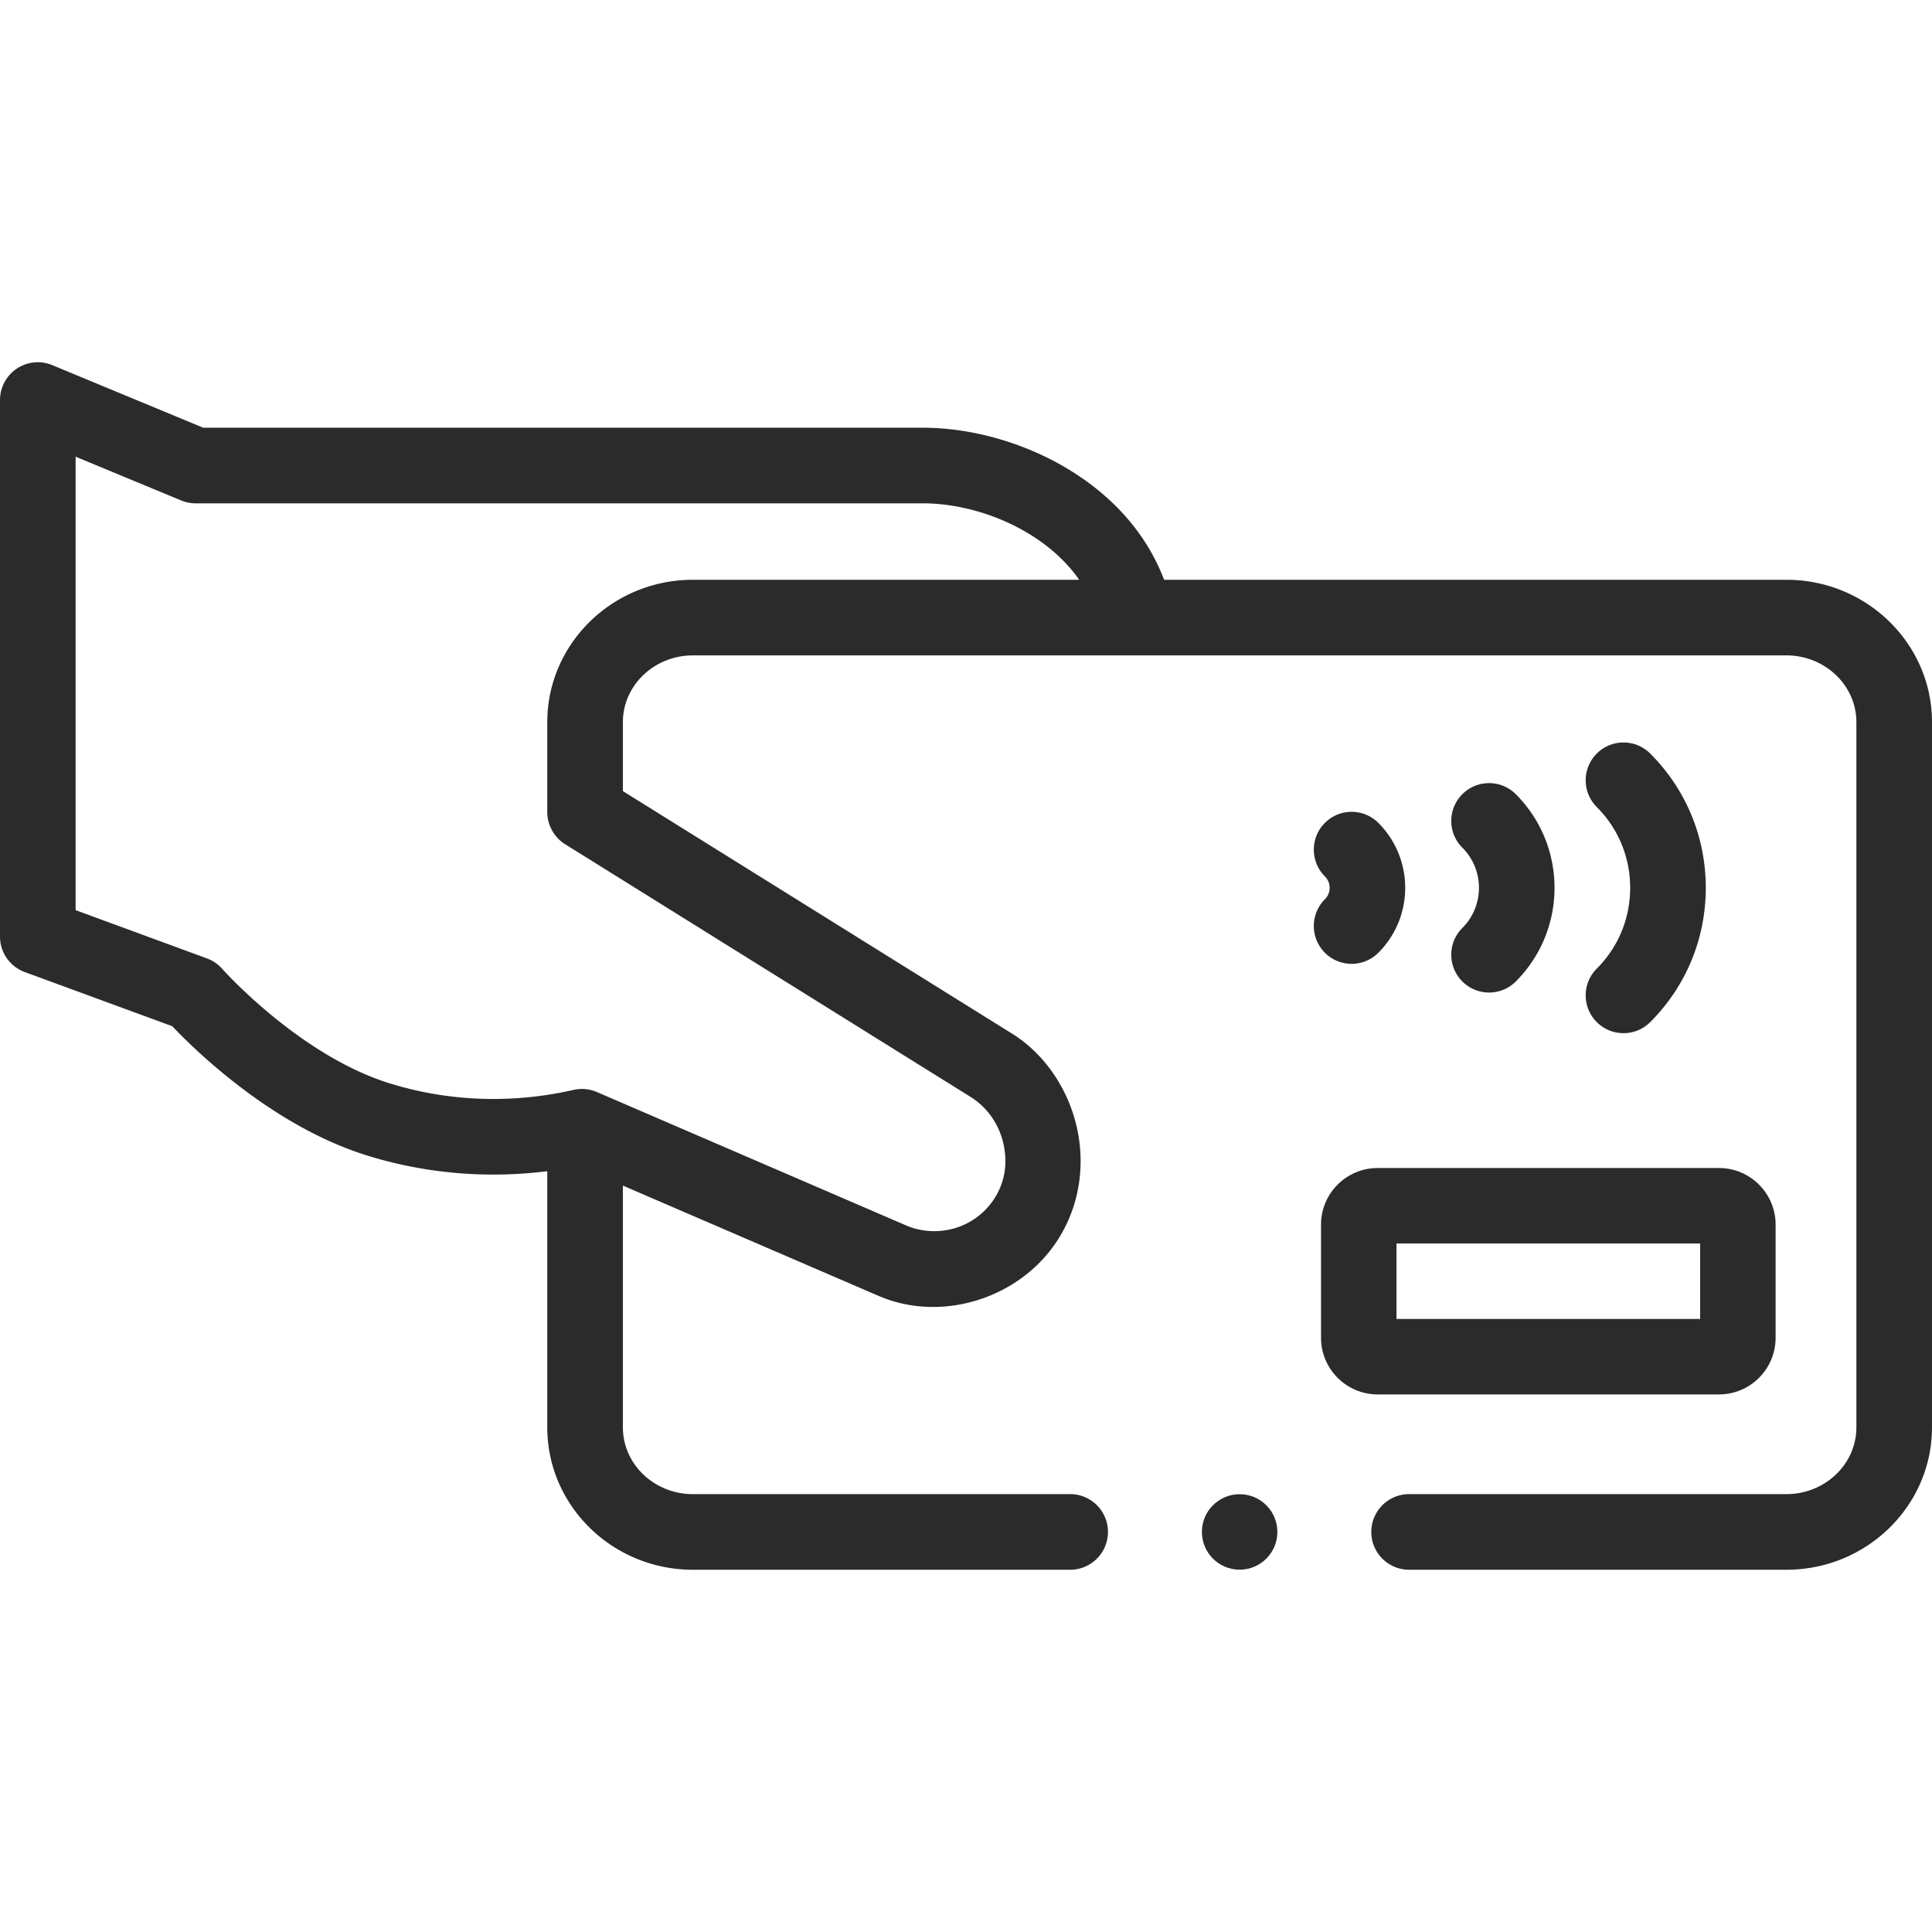
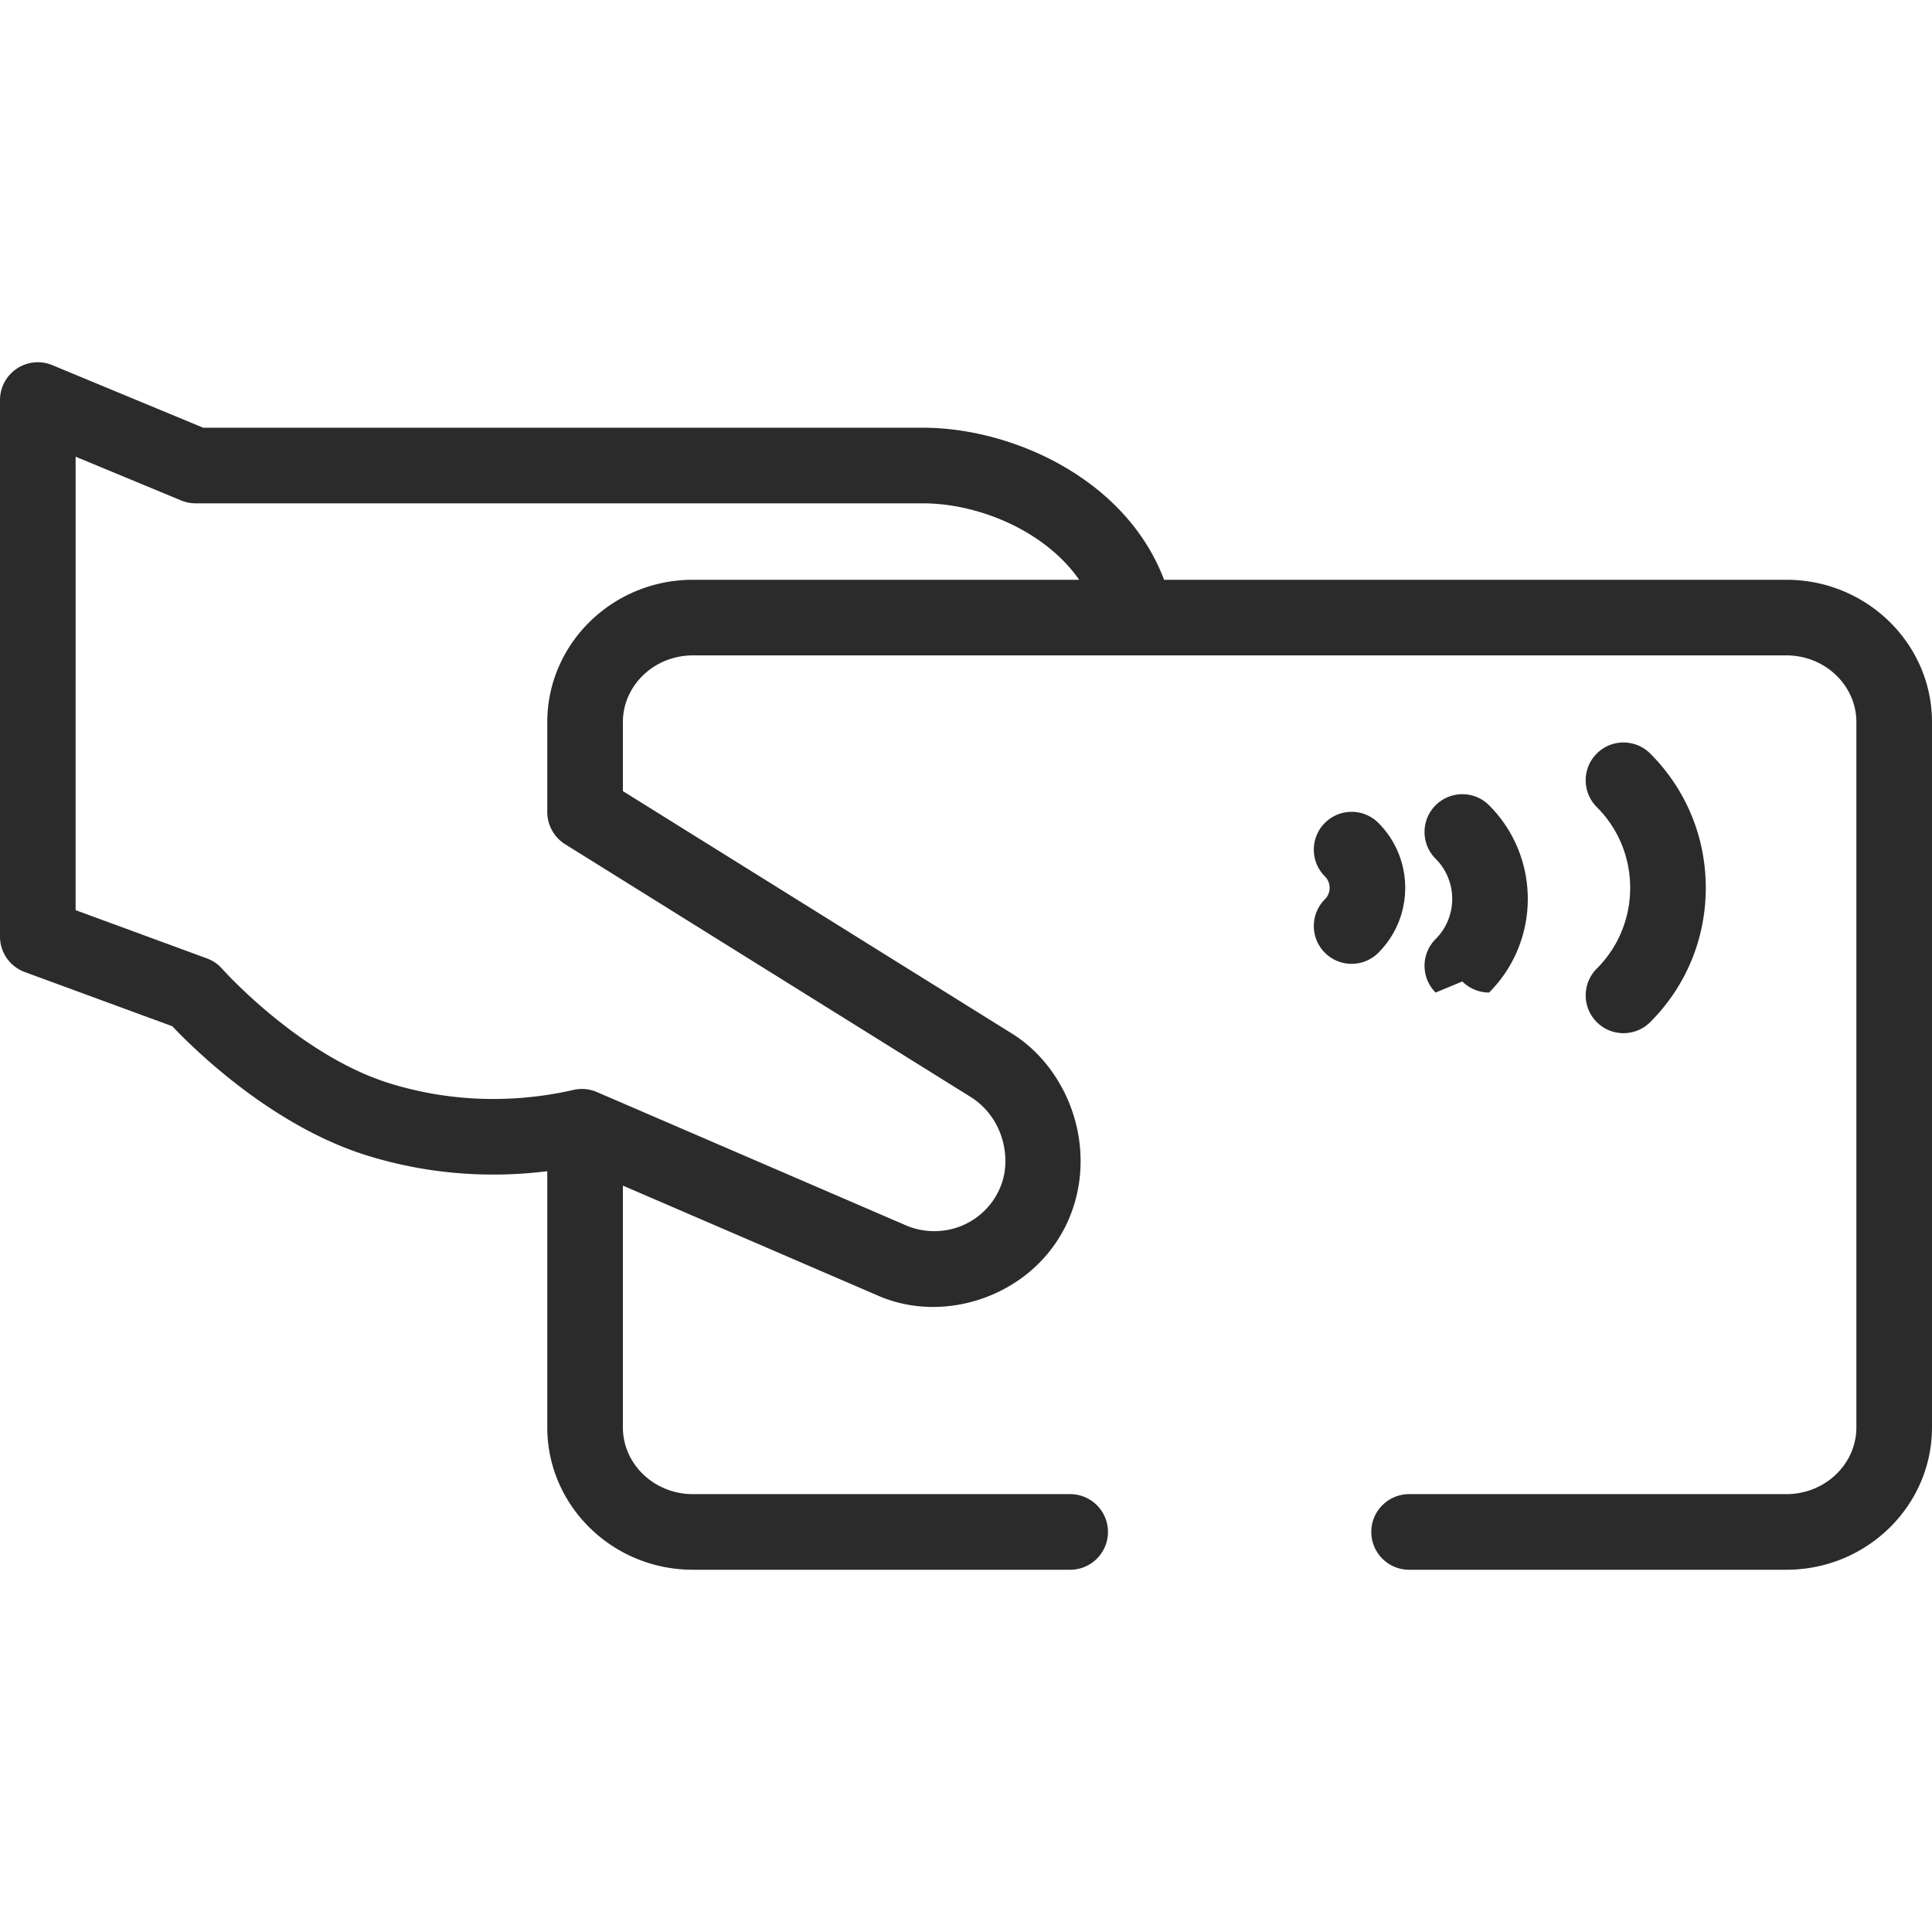
<svg xmlns="http://www.w3.org/2000/svg" version="1.1" width="512" height="512" x="0" y="0" viewBox="0 0 512 512" style="enable-background:new 0 0 512 512" xml:space="preserve" class="">
  <g>
    <path d="M473.415 153.648H308.497c-4.517-11.929-13.323-22.073-25.681-29.481-11.468-6.875-25.414-10.818-38.26-10.818H53.84L13.858 96.764A10.02 10.02 0 0 0 0 106.02v142.181c0 4.202 2.621 7.957 6.566 9.405l39.087 14.355c6.094 6.42 26.727 26.615 51.896 34.344 18.085 5.554 34.609 5.687 47.484 4.078v67.883c0 20.806 17.309 37.734 38.585 37.734h99.985c5.533 0 10.02-4.486 10.02-10.02s-4.486-10.02-10.02-10.02h-99.985c-10.226 0-18.546-7.937-18.546-17.695v-64.069l67.766 29.229c15.054 6.5 33.36 1.81 44.07-10.339 10.019-11.365 12.065-27.45 6.222-41.291-3.161-7.487-8.536-14.082-15.55-18.259l-102.508-63.879V191.38c0-9.757 8.32-17.695 18.546-17.695h289.797c10.226 0 18.546 7.937 18.546 17.695v186.885c0 9.757-8.32 17.695-18.546 17.695H373.43c-5.533 0-10.02 4.486-10.02 10.02S367.896 416 373.43 416h99.985C494.691 416 512 399.073 512 378.266V191.382c0-20.807-17.309-37.734-38.585-37.734zm-328.382 37.734v23.837c0 3.414 1.822 6.704 4.72 8.507l107.32 66.877c6.039 3.709 9.453 10.372 9.366 17.434-.091 7.327-4.699 13.905-11.436 16.746a19.195 19.195 0 0 1-14.369.183l-82.452-35.564a10.015 10.015 0 0 0-6.215-.564c-11.227 2.581-28.76 4.386-48.534-1.689-23.973-7.362-44.341-30.159-44.536-30.38a10.027 10.027 0 0 0-4.068-2.786l-34.79-12.777V121.023l27.967 11.601c1.216.504 2.522.764 3.839.764h192.711c14.934 0 32.518 7.418 41.433 20.26h-102.37c-21.277 0-38.586 16.927-38.586 37.734z" fill="#2b2b2b" opacity="1" data-original="#000000" />
-     <path d="M423.16 270.867c1.957 1.956 4.521 2.934 7.085 2.934s5.128-.978 7.085-2.934c9.492-9.492 14.719-22.129 14.719-35.583 0-13.453-5.228-26.09-14.72-35.582-3.914-3.912-10.258-3.912-14.17 0-3.913 3.914-3.913 10.257 0 14.17 5.708 5.707 8.851 13.311 8.851 21.413 0 8.101-3.143 15.705-8.85 21.412-3.912 3.913-3.912 10.257 0 14.17zM387.535 260.098c1.957 1.956 4.521 2.934 7.085 2.934s5.128-.978 7.085-2.934c13.681-13.682 13.681-35.944 0-49.626-3.91-3.913-10.255-3.913-14.169-.001-3.914 3.913-3.914 10.256-.001 14.169 5.869 5.87 5.869 15.42 0 21.288-3.913 3.913-3.913 10.257 0 14.17zM365.28 218.078c-3.914-3.912-10.256-3.912-14.17 0-3.913 3.913-3.913 10.257 0 14.17a4.3 4.3 0 0 1 .001 6.073c-3.913 3.913-3.912 10.257.001 14.169a9.984 9.984 0 0 0 7.084 2.934 9.984 9.984 0 0 0 7.085-2.935c9.486-9.486 9.485-24.923-.001-34.411z" fill="#2b2b2b" opacity="1" data-original="#000000" />
-     <circle cx="328.517" cy="405.981" r="10" fill="#2b2b2b" opacity="1" data-original="#000000" />
-     <path d="M455.556 369.534h-90.472c-8.271 0-15-6.729-15-15v-30c0-8.271 6.729-15 15-15h90.472c8.271 0 15 6.729 15 15v30c0 8.272-6.729 15-15 15zm-85.472-20h80.472v-20h-80.472zm85.472-20h.01z" fill="#2b2b2b" opacity="1" data-original="#000000" />
+     <path d="M423.16 270.867c1.957 1.956 4.521 2.934 7.085 2.934s5.128-.978 7.085-2.934c9.492-9.492 14.719-22.129 14.719-35.583 0-13.453-5.228-26.09-14.72-35.582-3.914-3.912-10.258-3.912-14.17 0-3.913 3.914-3.913 10.257 0 14.17 5.708 5.707 8.851 13.311 8.851 21.413 0 8.101-3.143 15.705-8.85 21.412-3.912 3.913-3.912 10.257 0 14.17zM387.535 260.098c1.957 1.956 4.521 2.934 7.085 2.934c13.681-13.682 13.681-35.944 0-49.626-3.91-3.913-10.255-3.913-14.169-.001-3.914 3.913-3.914 10.256-.001 14.169 5.869 5.87 5.869 15.42 0 21.288-3.913 3.913-3.913 10.257 0 14.17zM365.28 218.078c-3.914-3.912-10.256-3.912-14.17 0-3.913 3.913-3.913 10.257 0 14.17a4.3 4.3 0 0 1 .001 6.073c-3.913 3.913-3.912 10.257.001 14.169a9.984 9.984 0 0 0 7.084 2.934 9.984 9.984 0 0 0 7.085-2.935c9.486-9.486 9.485-24.923-.001-34.411z" fill="#2b2b2b" opacity="1" data-original="#000000" />
  </g>
</svg>